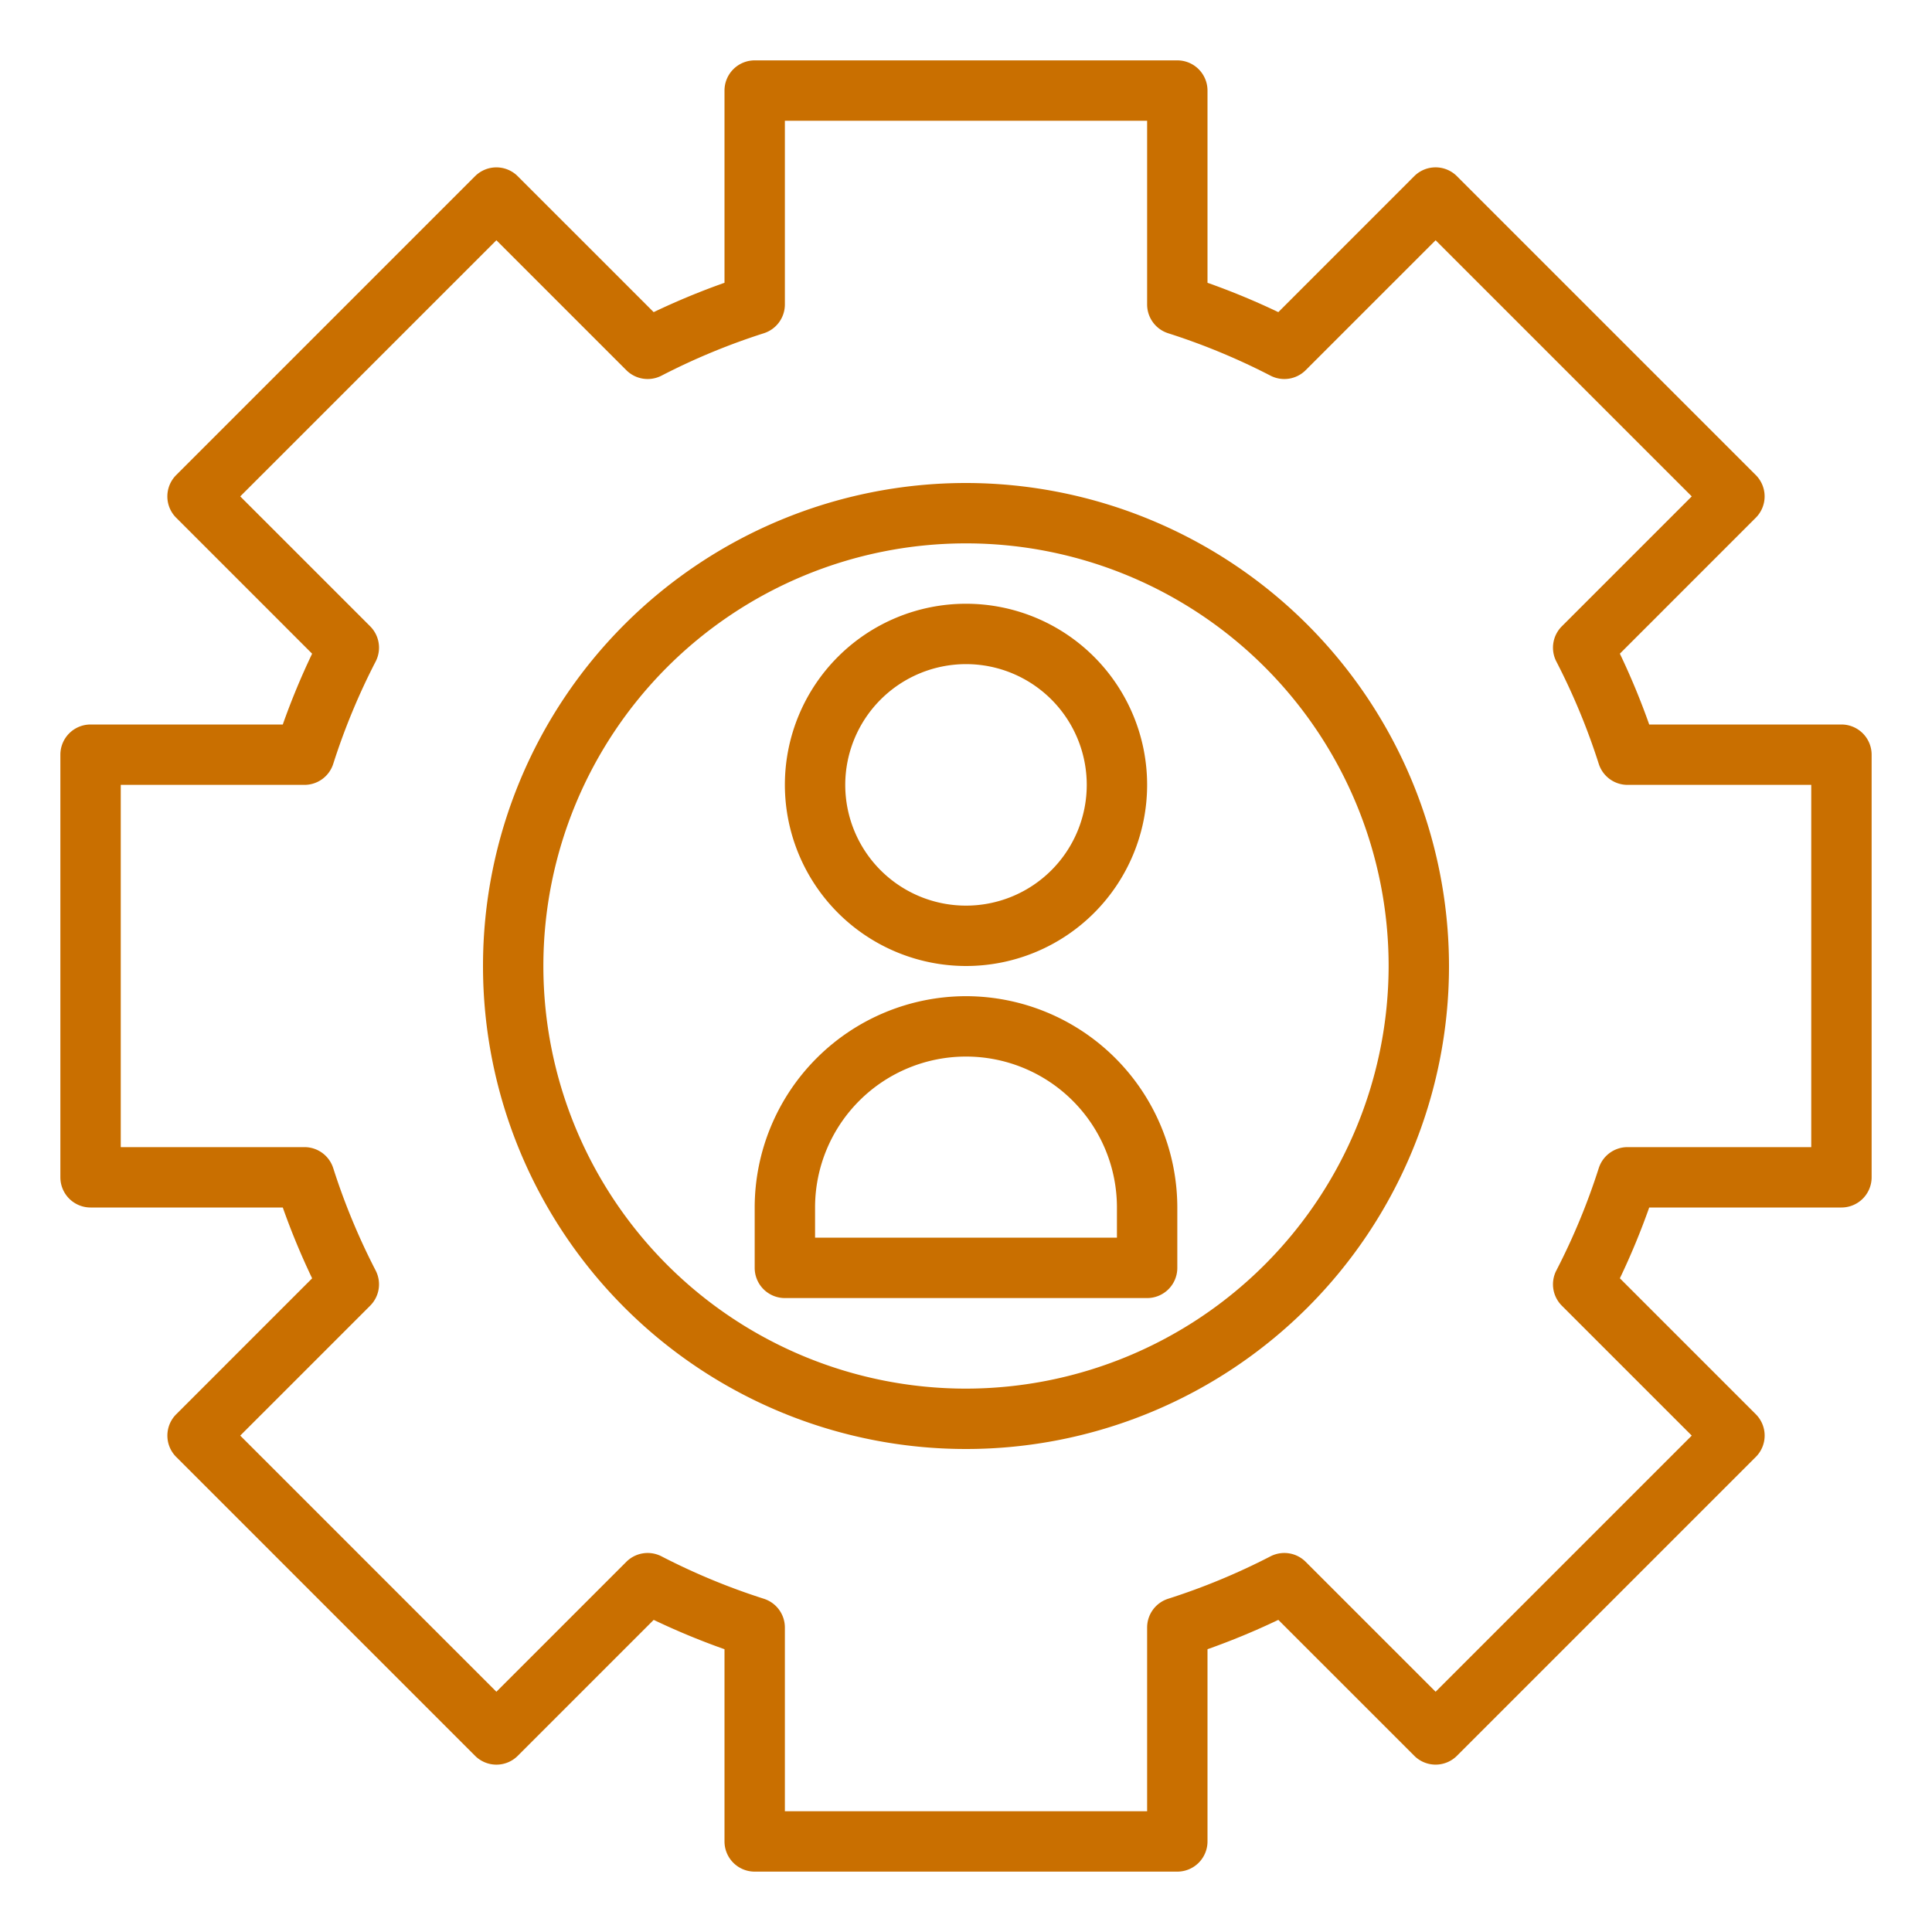
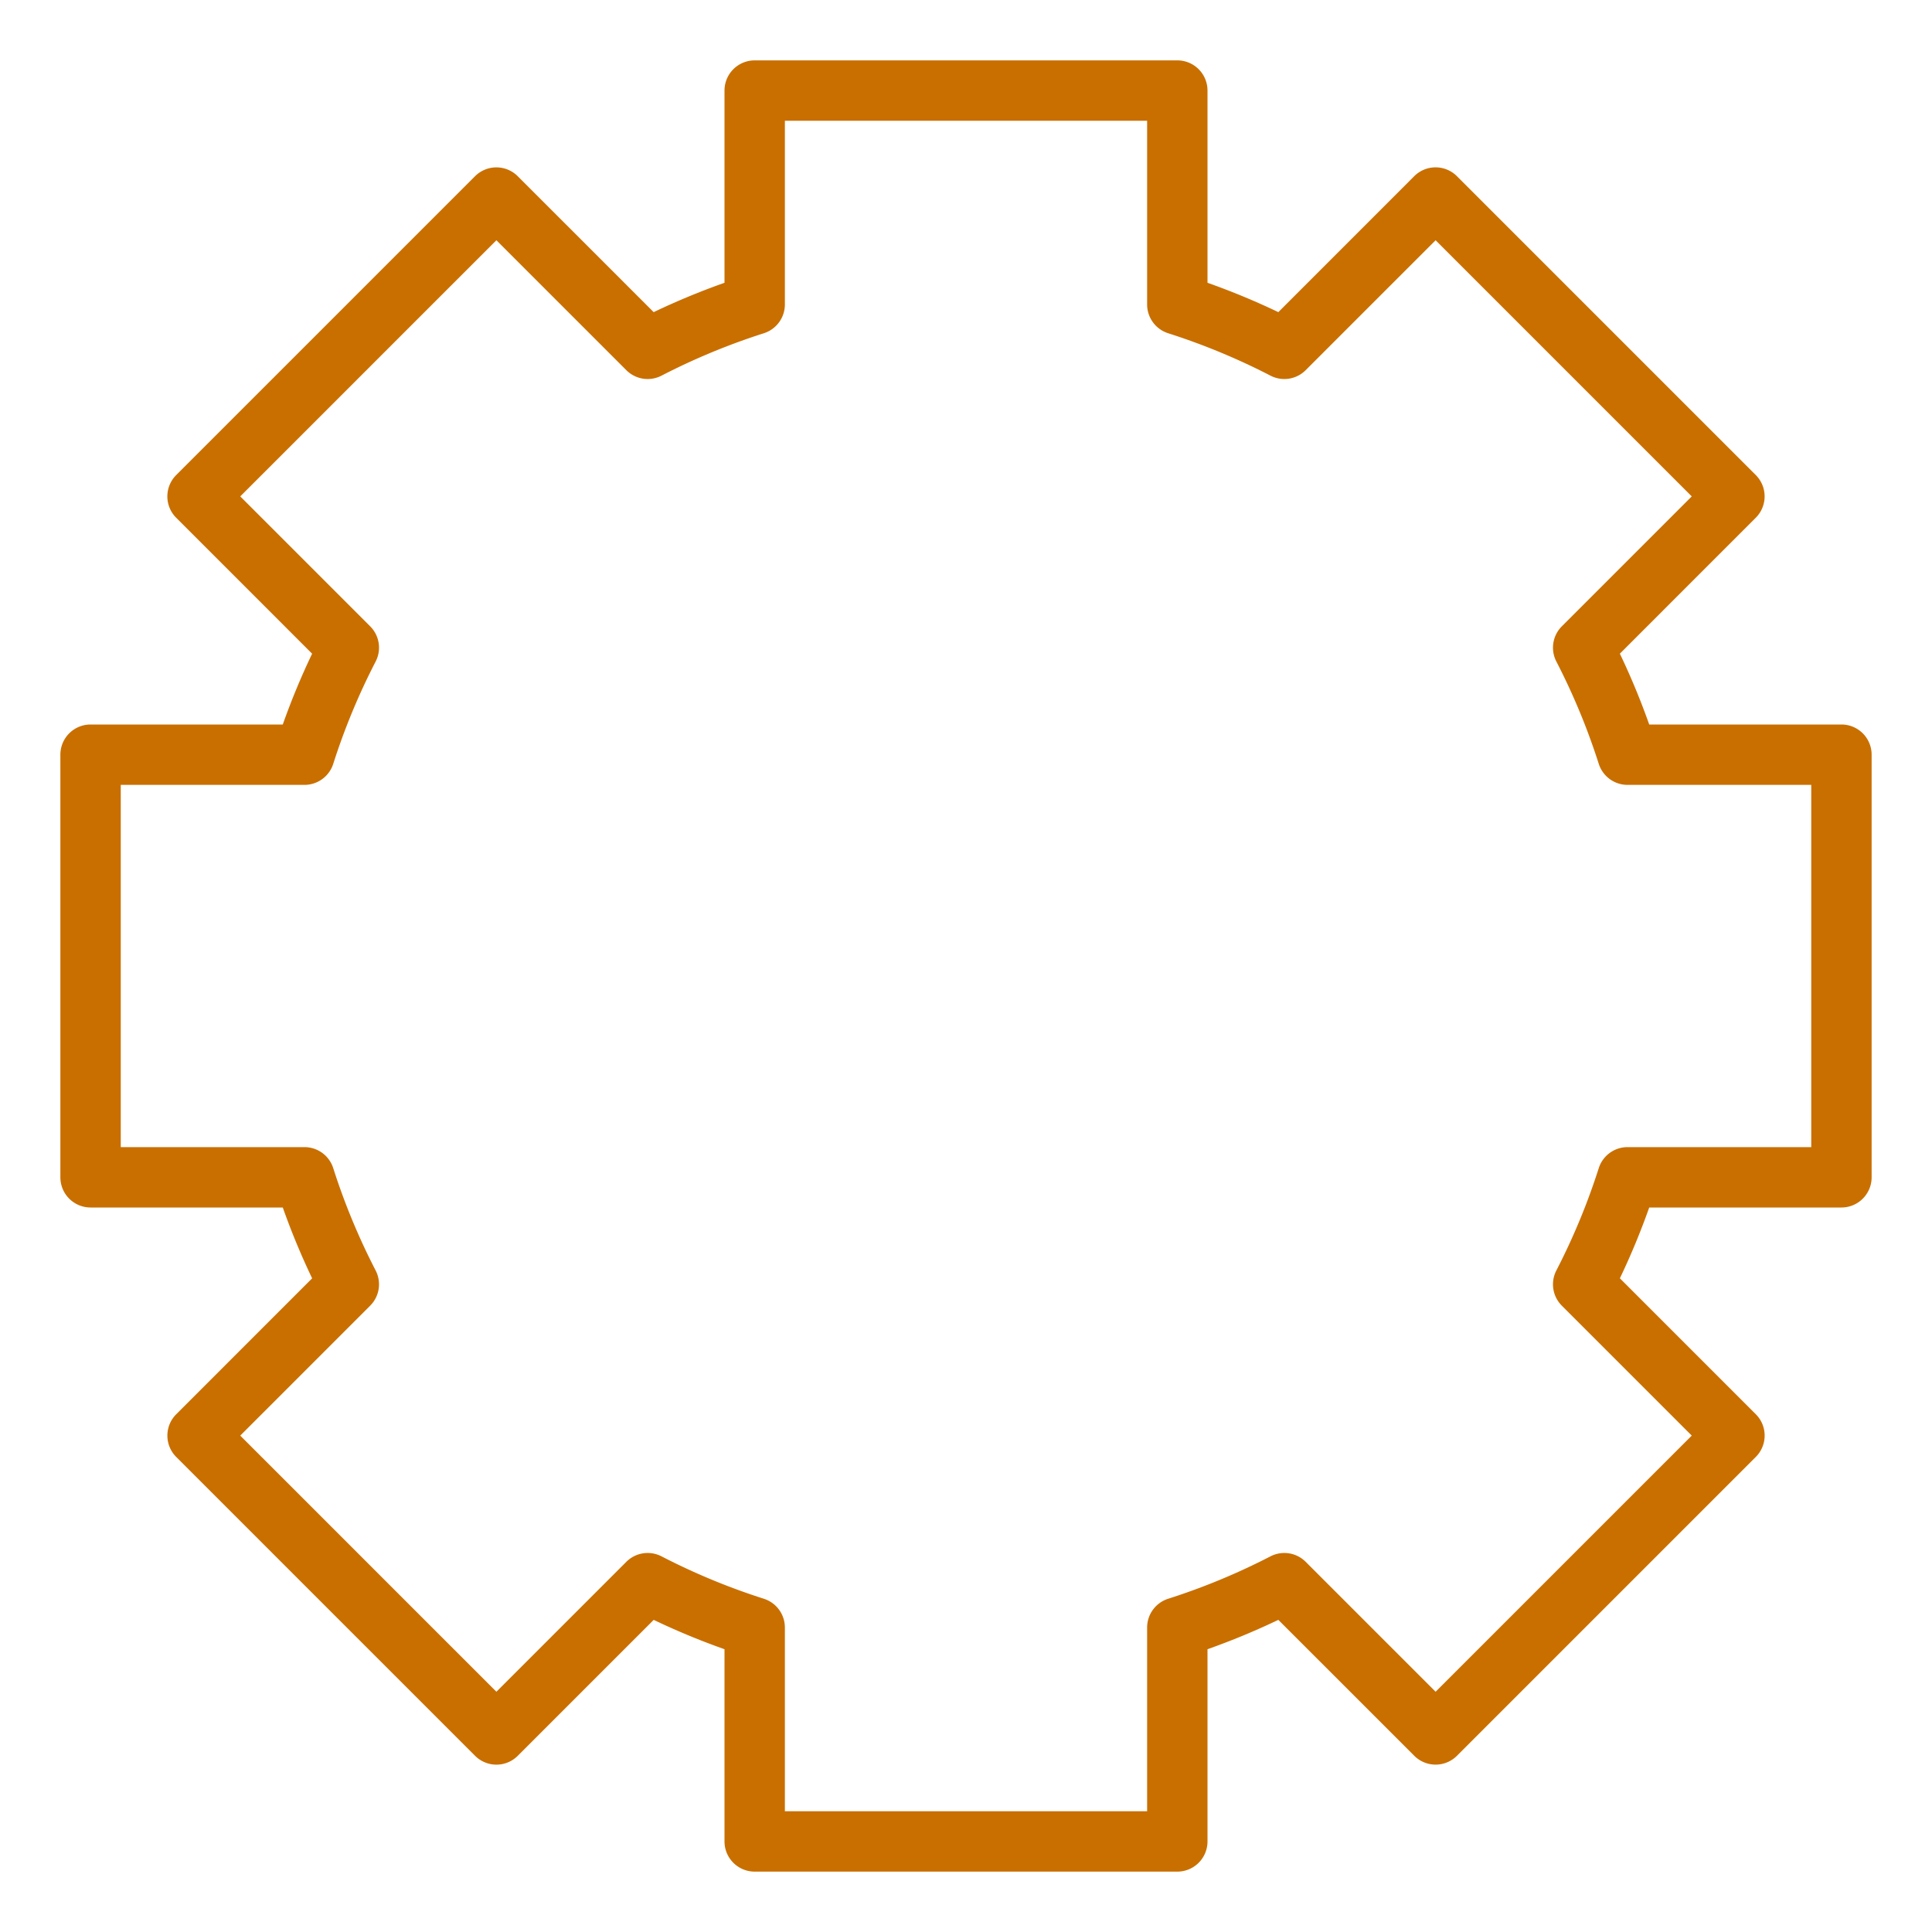
<svg xmlns="http://www.w3.org/2000/svg" version="1.1" width="512" height="512" x="0" y="0" viewBox="0 0 512 512" style="enable-background:new 0 0 512 512" xml:space="preserve" class="">
  <g>
    <path d="M488 192h-50.94a191.587 191.587 0 0 0-7.779-18.771l36.019-36.023a8 8 0 0 0 0-11.313l-79.2-79.2a8 8 0 0 0-11.314 0l-36.015 36.026A191.791 191.791 0 0 0 320 74.94V24a8 8 0 0 0-8-8H200a8 8 0 0 0-8 8v50.94a191.791 191.791 0 0 0-18.771 7.779L137.206 46.7a8 8 0 0 0-11.314 0l-79.2 79.2a8 8 0 0 0 0 11.313l36.023 36.023A191.587 191.587 0 0 0 74.94 192H24a8 8 0 0 0-8 8v112a8 8 0 0 0 8 8h50.94a191.791 191.791 0 0 0 7.779 18.771L46.7 374.794a8 8 0 0 0 0 11.313l79.2 79.2a8 8 0 0 0 11.314 0l36.023-36.023A192 192 0 0 0 192 437.06V488a8 8 0 0 0 8 8h112a8 8 0 0 0 8-8v-50.94a192 192 0 0 0 18.771-7.779l36.023 36.019a8 8 0 0 0 11.314 0l79.2-79.2a8 8 0 0 0 0-11.313l-36.023-36.023A191.791 191.791 0 0 0 437.06 320H488a8 8 0 0 0 8-8V200a8 8 0 0 0-8-8Zm-8 112h-48.689a8 8 0 0 0-7.622 5.568 175.247 175.247 0 0 1-11.239 27.12 8 8 0 0 0 1.449 9.33l34.434 34.433-67.882 67.882-34.432-34.433a8 8 0 0 0-9.331-1.45 175.425 175.425 0 0 1-27.121 11.24 8 8 0 0 0-5.567 7.621V480h-96v-48.689a8 8 0 0 0-5.567-7.621 175.425 175.425 0 0 1-27.121-11.24 8 8 0 0 0-9.331 1.45l-34.432 34.433-67.882-67.882L98.1 346.018a8 8 0 0 0 1.449-9.33 175.247 175.247 0 0 1-11.239-27.12A8 8 0 0 0 80.689 304H32v-96h48.689a8 8 0 0 0 7.622-5.568 175.212 175.212 0 0 1 11.239-27.119 8 8 0 0 0-1.449-9.331l-34.434-34.433 67.882-67.882L165.981 98.1a8 8 0 0 0 9.331 1.45 175.4 175.4 0 0 1 27.121-11.239A8 8 0 0 0 208 80.689V32h96v48.689a8 8 0 0 0 5.567 7.622 175.4 175.4 0 0 1 27.121 11.239 8 8 0 0 0 9.331-1.45l34.432-34.433 67.882 67.882-34.433 34.433a8 8 0 0 0-1.449 9.331 175.212 175.212 0 0 1 11.239 27.119 8 8 0 0 0 7.621 5.568H480Z" fill="#c96f00" opacity="1" data-original="#000000" class="" />
-     <path d="M256 128a128 128 0 1 0 128 128 128.145 128.145 0 0 0-128-128Zm0 240a112 112 0 1 1 112-112 112.127 112.127 0 0 1-112 112Z" fill="#c96f00" opacity="1" data-original="#000000" class="" />
-     <path d="M256 256a48 48 0 1 0-48-48 48.054 48.054 0 0 0 48 48Zm0-80a32 32 0 1 1-32 32 32.036 32.036 0 0 1 32-32ZM256 264a56.063 56.063 0 0 0-56 56v16a8 8 0 0 0 8 8h96a8 8 0 0 0 8-8v-16a56.063 56.063 0 0 0-56-56Zm40 64h-80v-8a40 40 0 0 1 80 0Z" fill="#c96f00" opacity="1" data-original="#000000" class="" />
  </g>
</svg>